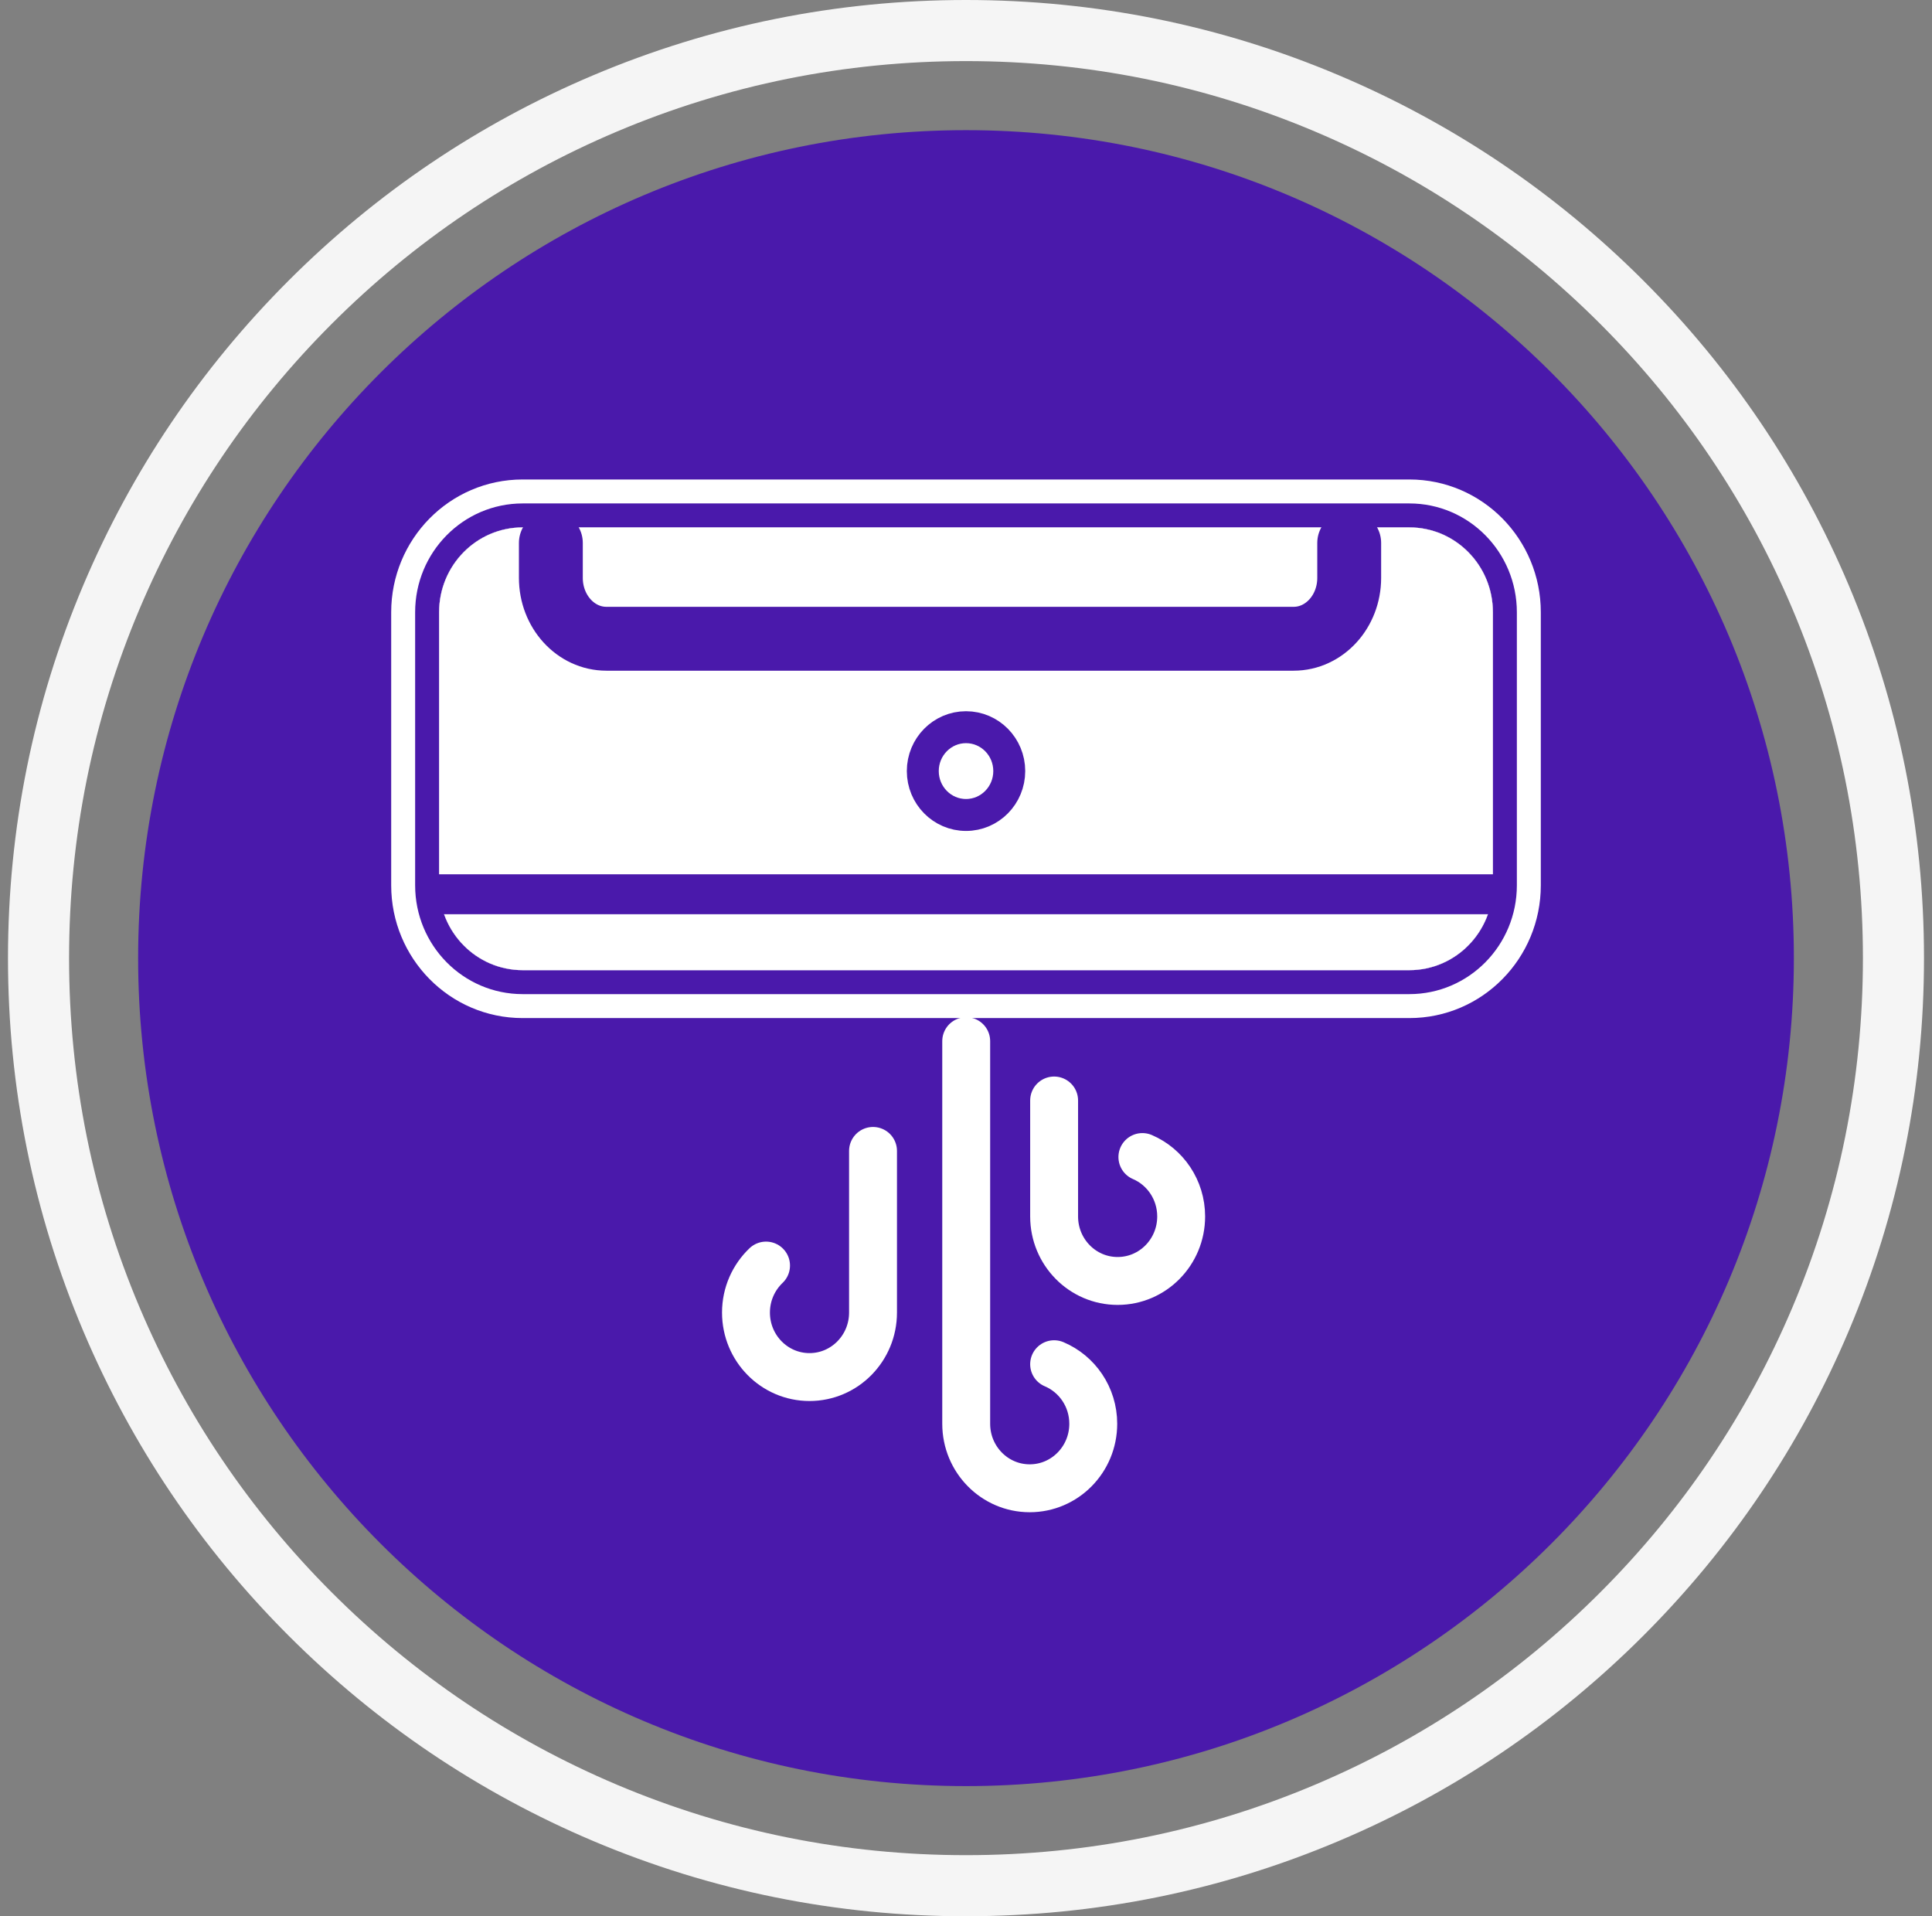
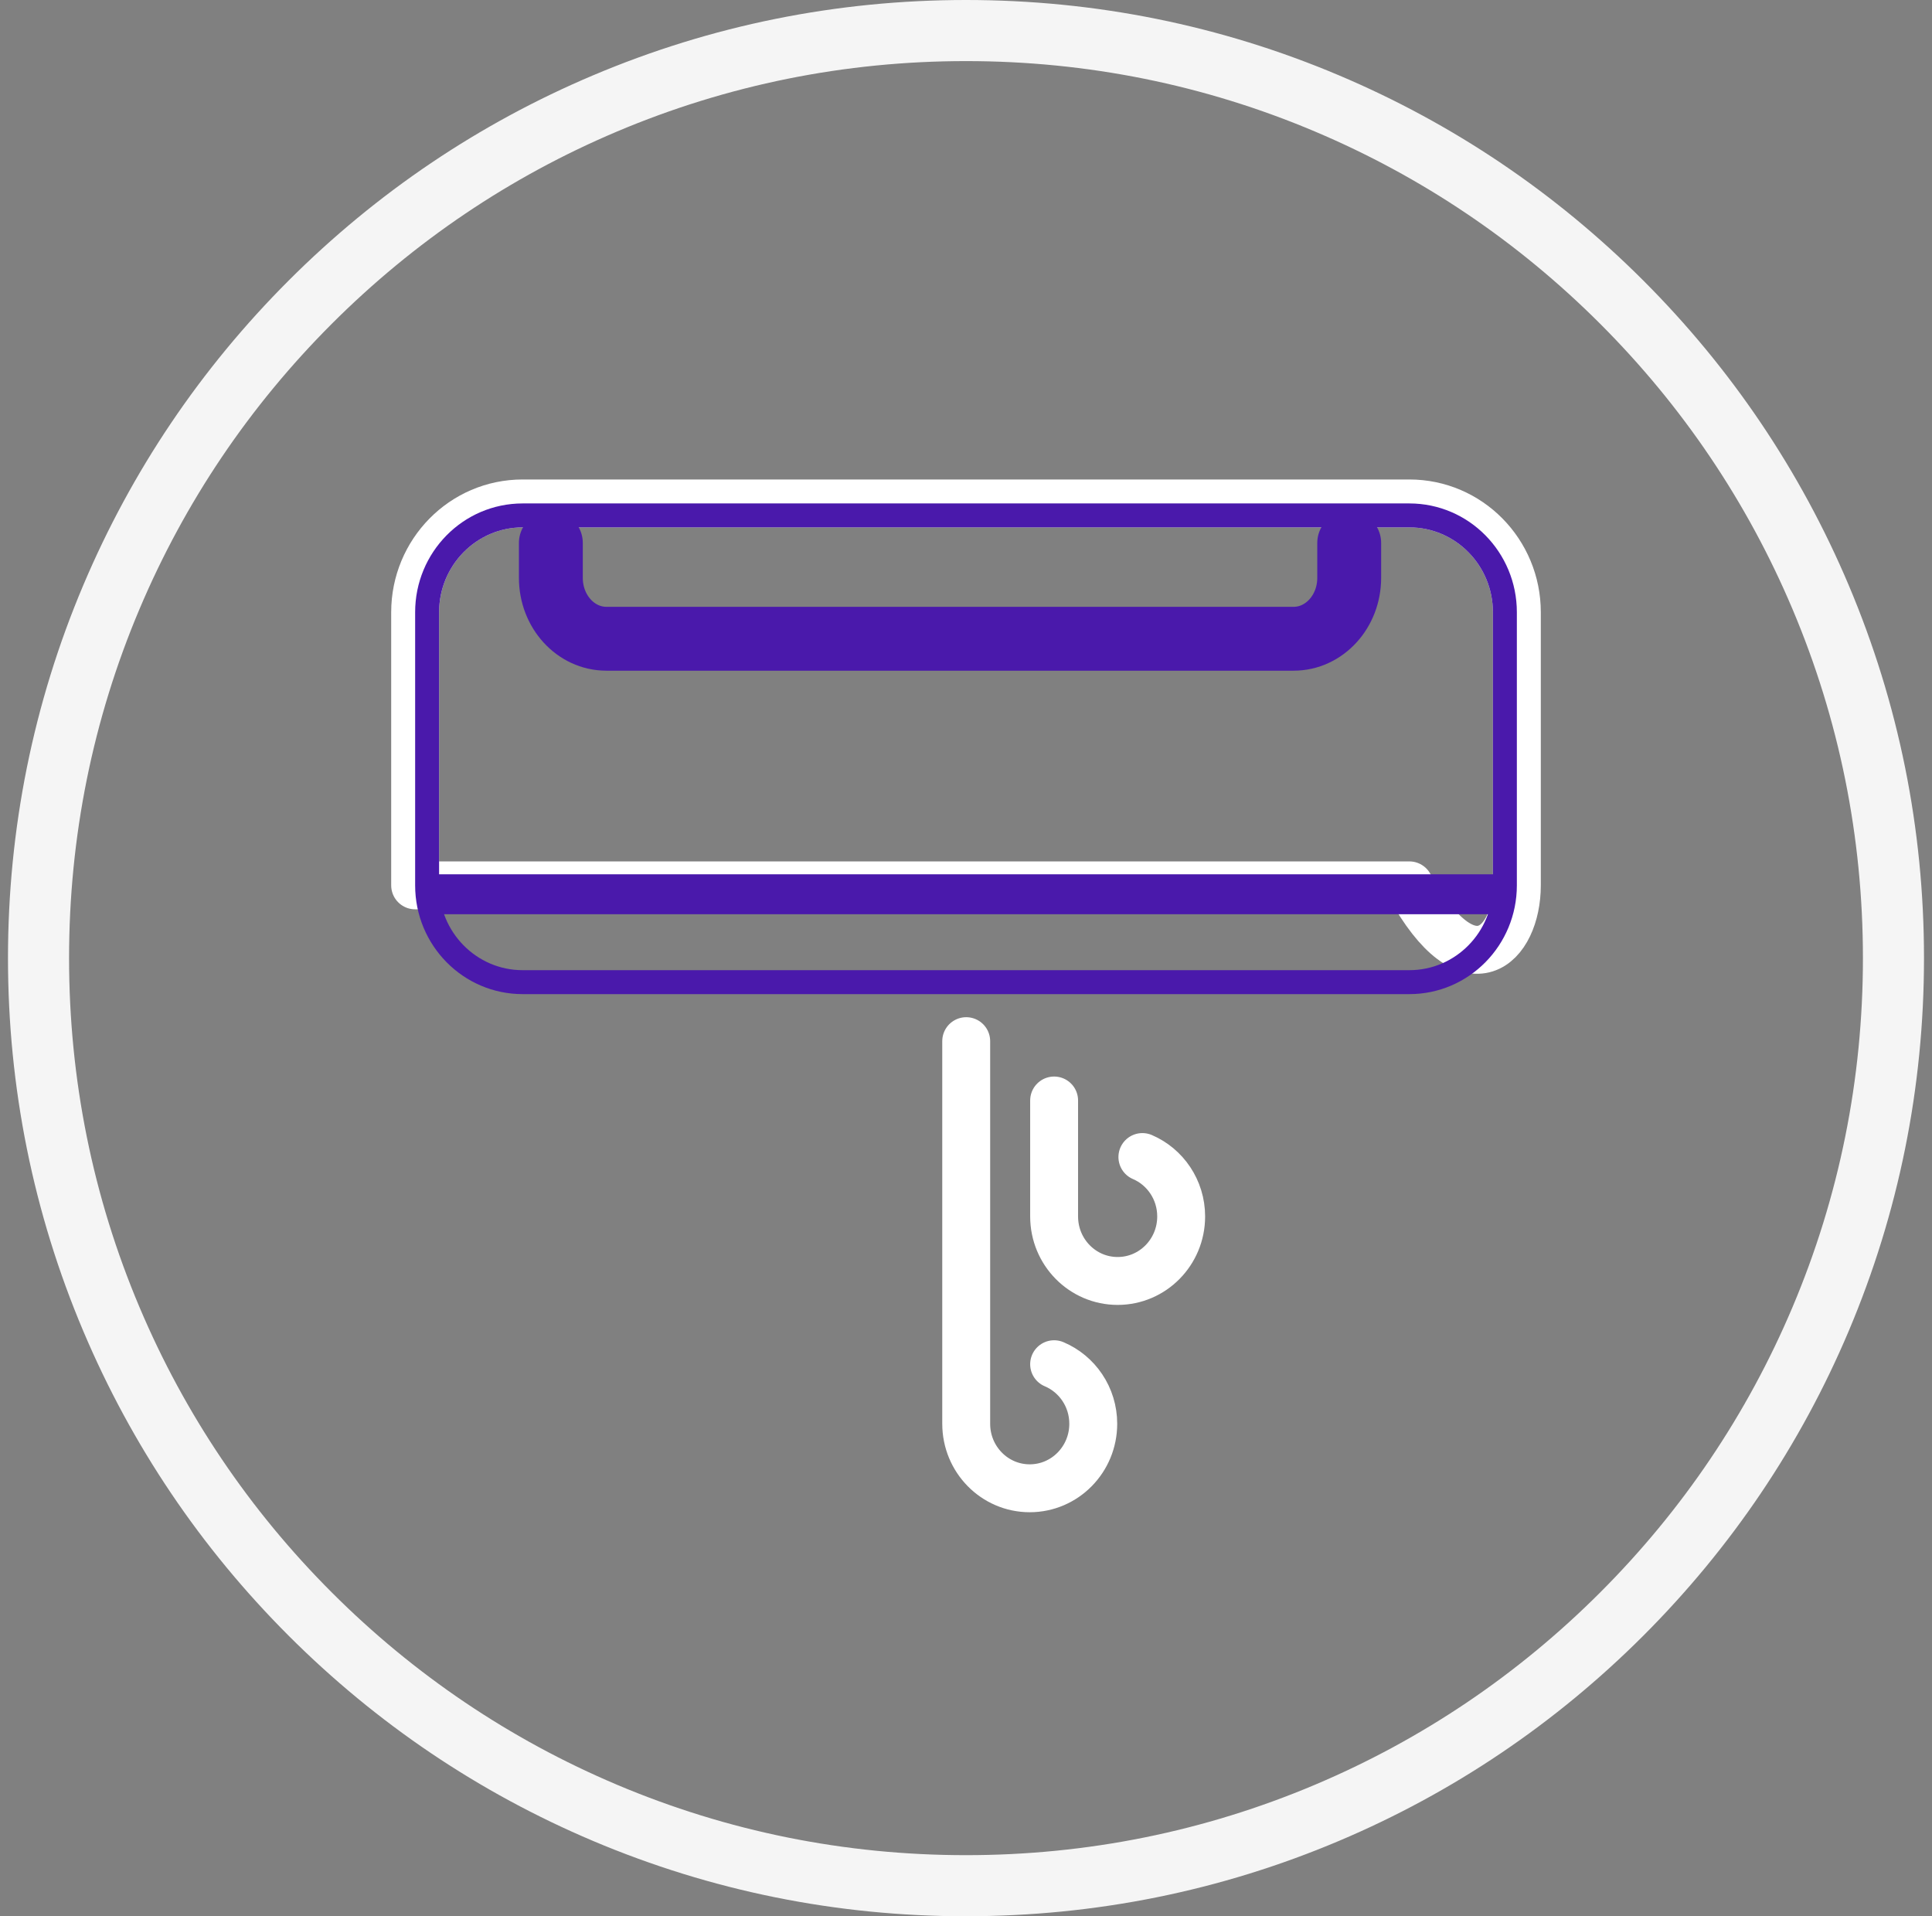
<svg xmlns="http://www.w3.org/2000/svg" width="121" height="120" viewBox="0 0 121 120" fill="none">
  <rect x="0" y="0" width="121" height="120" fill="#808080" stroke="none" />
  <g clip-path="url(#clip0_402_470)">
-     <path d="M60.5 111.849C89.135 111.849 112.349 88.635 112.349 60C112.349 31.364 89.135 8.151 60.5 8.151C31.864 8.151 8.651 31.364 8.651 60C8.651 88.635 31.864 111.849 60.5 111.849Z" fill="#4A19AB" />
-     <path d="M88.267 31.526H32.733C28.993 31.526 26 34.597 26 38.338V55.443C26 59.183 28.993 62.254 32.733 62.254H88.267C92.007 62.254 95 59.183 95 55.443V38.338C95 34.597 92.007 31.526 88.267 31.526Z" stroke="white" stroke-width="3" stroke-linecap="round" stroke-linejoin="round" />
+     <path d="M88.267 31.526H32.733C28.993 31.526 26 34.597 26 38.338V55.443H88.267C92.007 62.254 95 59.183 95 55.443V38.338C95 34.597 92.007 31.526 88.267 31.526Z" stroke="white" stroke-width="3" stroke-linecap="round" stroke-linejoin="round" />
    <path d="M88.267 32.276H32.733C29.418 32.276 26.75 35.001 26.75 38.338V55.443C26.75 58.78 29.418 61.504 32.733 61.504H88.267C91.582 61.504 94.25 58.78 94.25 55.443V38.338C94.25 35.001 91.582 32.276 88.267 32.276Z" stroke="#4A19AB" stroke-width="1.5" stroke-linecap="round" stroke-linejoin="round" />
-     <path d="M88.267 33.026H32.733C29.843 33.026 27.5 35.405 27.5 38.338V55.443C27.5 58.376 29.843 60.754 32.733 60.754H88.267C91.157 60.754 93.5 58.376 93.5 55.443V38.338C93.5 35.405 91.157 33.026 88.267 33.026Z" fill="white" />
    <path d="M84.5 34V36.189C84.5 38.294 82.942 40 81.019 40H37.978C36.056 40 34.5 38.294 34.5 36.189V34" stroke="#4A19AB" stroke-width="4" stroke-linecap="round" stroke-linejoin="round" />
    <path d="M28.5 56H92.5" stroke="#4A19AB" stroke-width="2.5" stroke-linecap="square" stroke-linejoin="round" />
-     <path d="M60.501 51.035C61.997 51.035 63.209 49.804 63.209 48.286C63.209 46.768 61.997 45.538 60.501 45.538C59.006 45.538 57.794 46.768 57.794 48.286C57.794 49.804 59.006 51.035 60.501 51.035Z" stroke="#4A19AB" stroke-width="2" stroke-linecap="round" stroke-linejoin="round" />
    <path d="M71.547 72.456C72.976 73.068 73.976 74.504 73.976 76.177C73.976 78.408 72.195 80.216 69.997 80.216C67.799 80.216 66.019 78.408 66.019 76.177V68.915" stroke="white" stroke-width="3" stroke-linecap="round" stroke-linejoin="round" />
-     <path d="M47.977 79.252C47.205 79.99 46.72 81.034 46.72 82.195C46.72 84.426 48.501 86.234 50.699 86.234C52.896 86.234 54.677 84.426 54.677 82.195V72.073" stroke="white" stroke-width="3" stroke-linecap="round" stroke-linejoin="round" />
    <path d="M66.019 85.43C67.458 86.037 68.47 87.478 68.47 89.16C68.47 91.391 66.689 93.199 64.491 93.199C62.294 93.199 60.513 91.391 60.513 89.16V65.199" stroke="white" stroke-width="3" stroke-linecap="round" stroke-linejoin="round" />
    <path d="M60.5 120C52.4 120 44.542 118.413 37.145 115.284C30 112.262 23.583 107.936 18.073 102.427C12.563 96.918 8.238 90.501 5.216 83.355C2.087 75.957 0.5 68.099 0.5 60C0.5 51.9 2.087 44.042 5.216 36.645C8.238 29.5 12.564 23.083 18.073 17.574C23.582 12.065 29.999 7.738 37.145 4.717C44.542 1.587 52.401 0 60.5 0C68.598 0 76.457 1.587 83.854 4.716C90.999 7.738 97.416 12.064 102.926 17.573C108.435 23.082 112.762 29.499 115.783 36.644C118.912 44.042 120.499 51.9 120.499 59.999C120.499 68.097 118.912 75.956 115.783 83.354C112.762 90.499 108.435 96.915 102.926 102.425C97.417 107.934 91 112.261 83.854 115.283C76.456 118.412 68.598 119.998 60.5 119.998V120ZM60.5 3.826C52.916 3.826 45.559 5.312 38.635 8.24C31.946 11.069 25.938 15.12 20.779 20.279C15.619 25.439 11.569 31.447 8.739 38.136C5.81 45.059 4.326 52.416 4.326 60C4.326 67.585 5.811 74.941 8.739 81.865C11.568 88.554 15.619 94.562 20.779 99.721C25.938 104.881 31.946 108.931 38.635 111.761C45.559 114.69 52.915 116.174 60.5 116.174C68.084 116.174 75.44 114.689 82.364 111.761C89.053 108.932 95.061 104.881 100.22 99.721C105.38 94.562 109.43 88.554 112.26 81.865C115.189 74.941 116.674 67.585 116.674 60C116.674 52.416 115.188 45.06 112.26 38.136C109.431 31.447 105.38 25.439 100.22 20.279C95.061 15.12 89.053 11.07 82.364 8.24C75.441 5.311 68.084 3.826 60.5 3.826Z" fill="#F5F5F5" />
  </g>
  <defs>
    <clipPath id="clip0_402_470">
      <rect width="120" height="120" fill="white" transform="translate(0.5)" />
    </clipPath>
  </defs>
</svg>